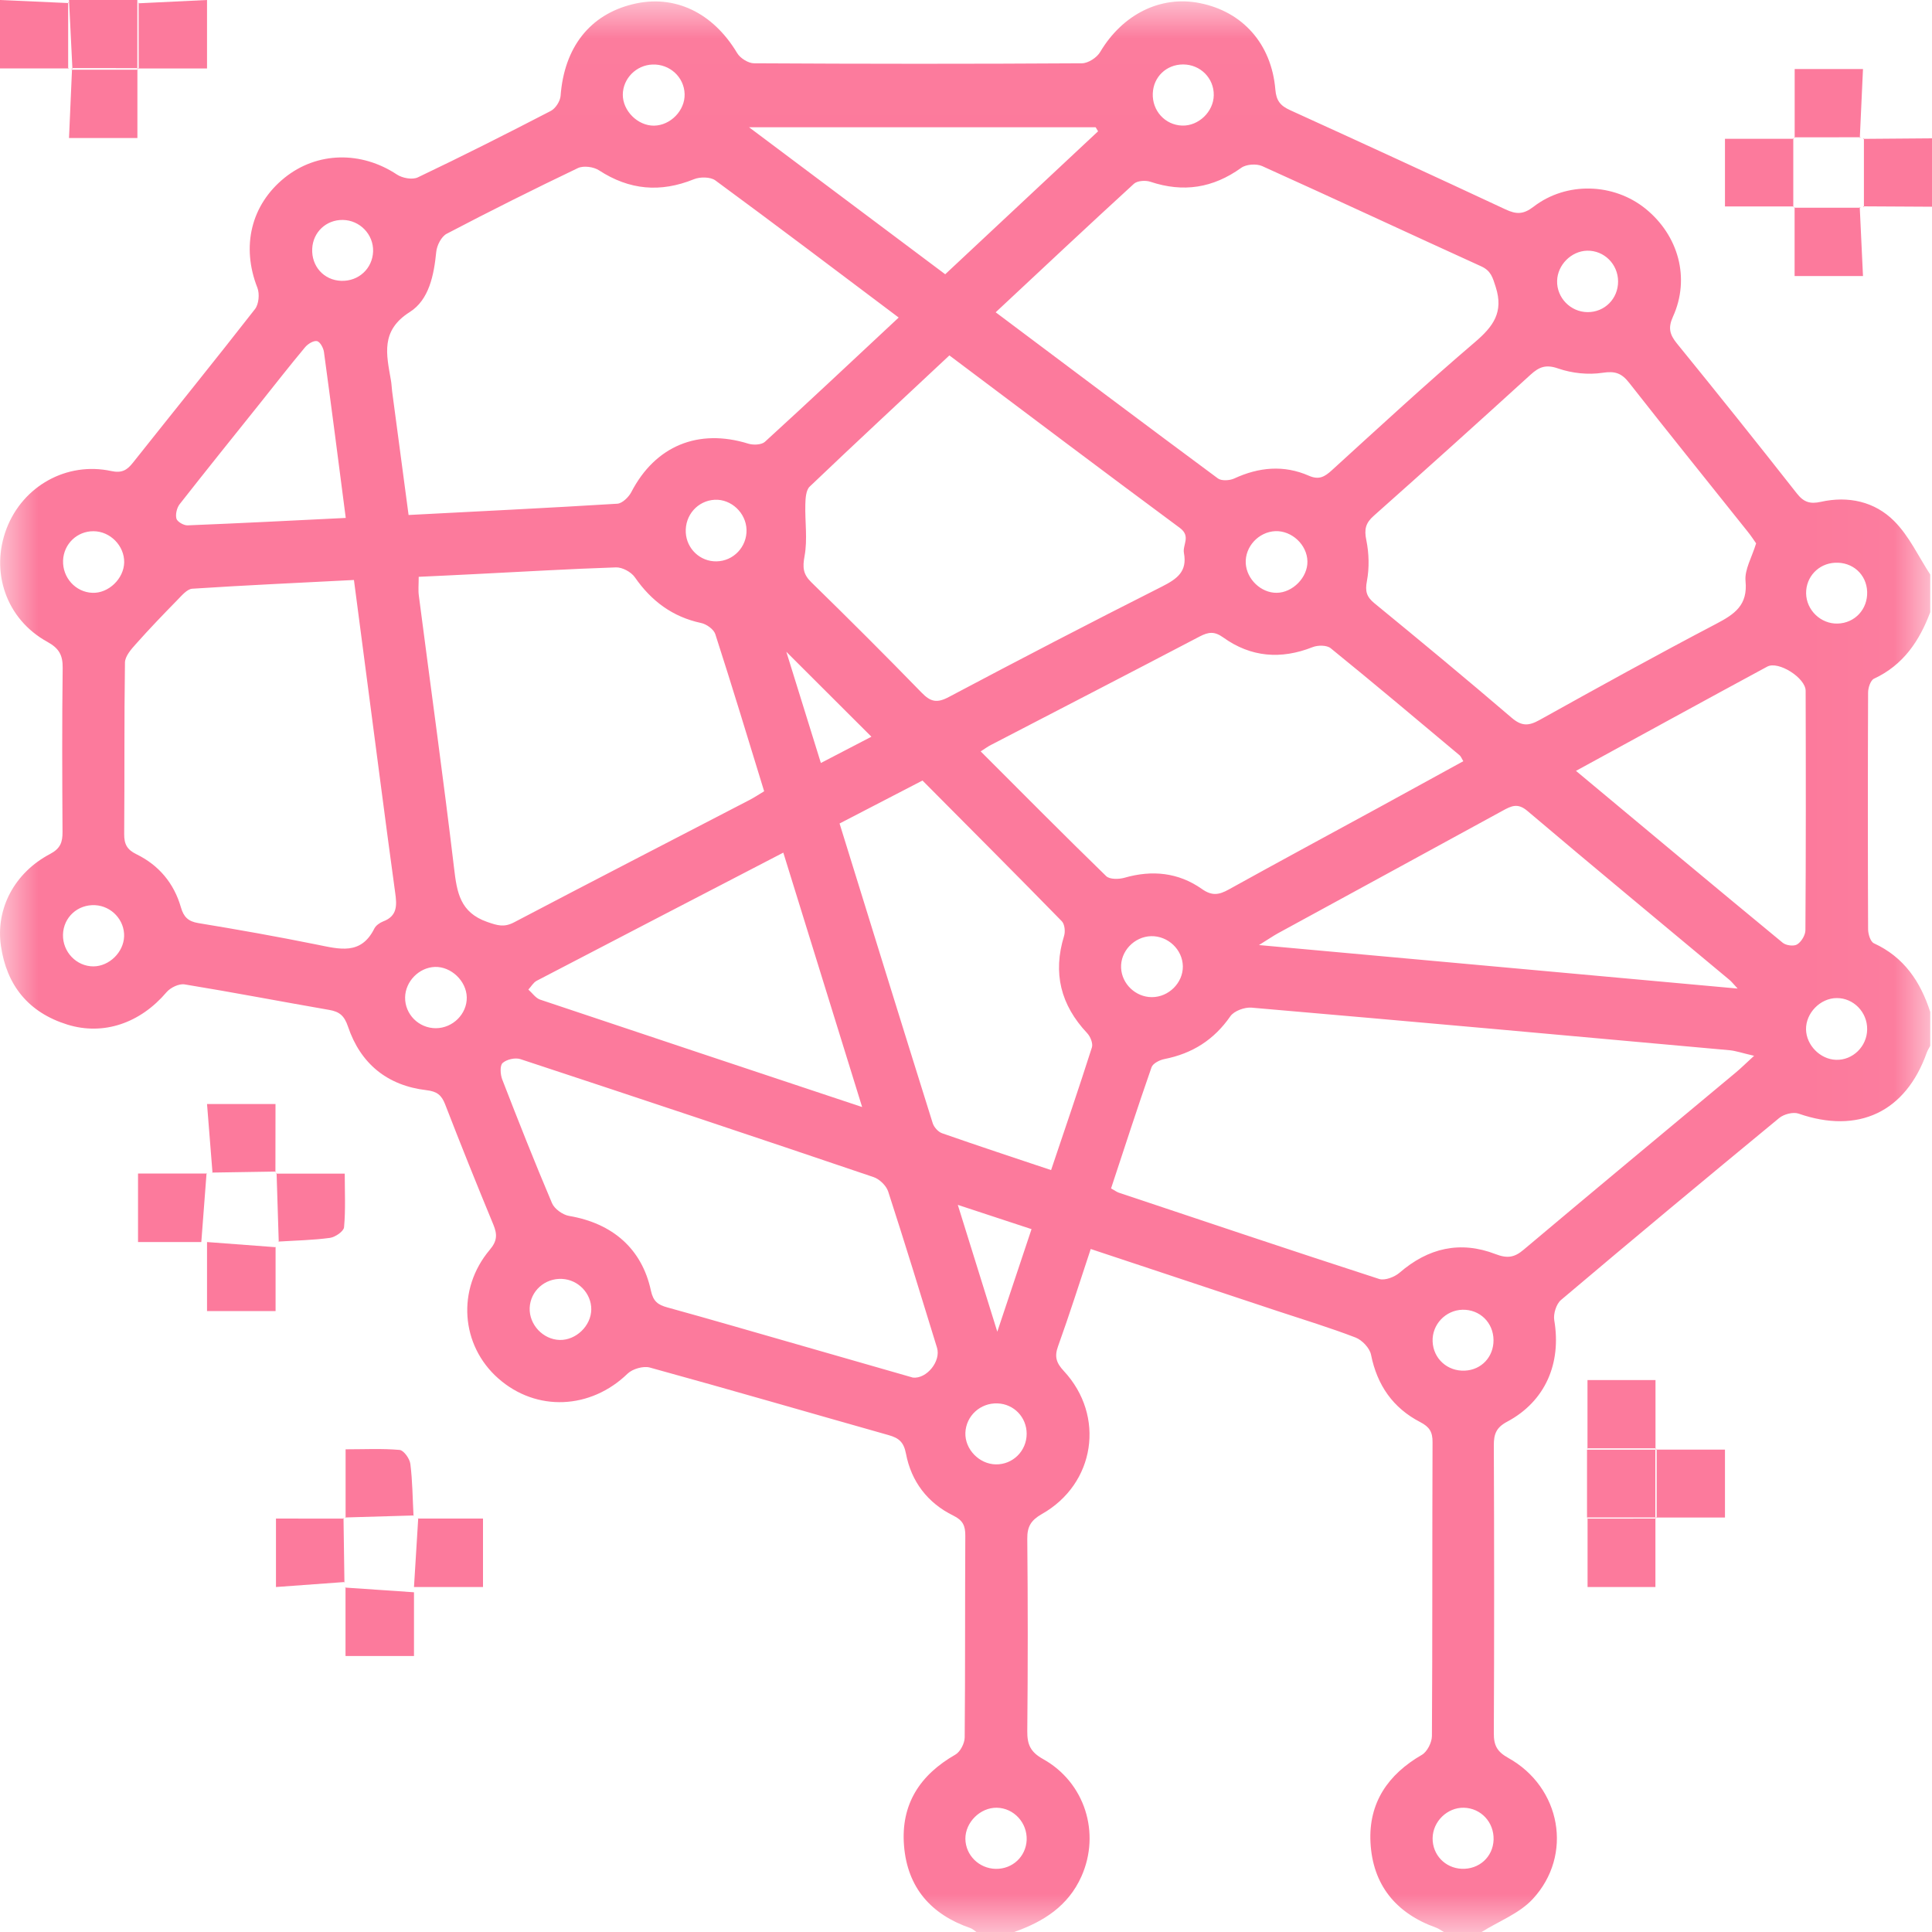
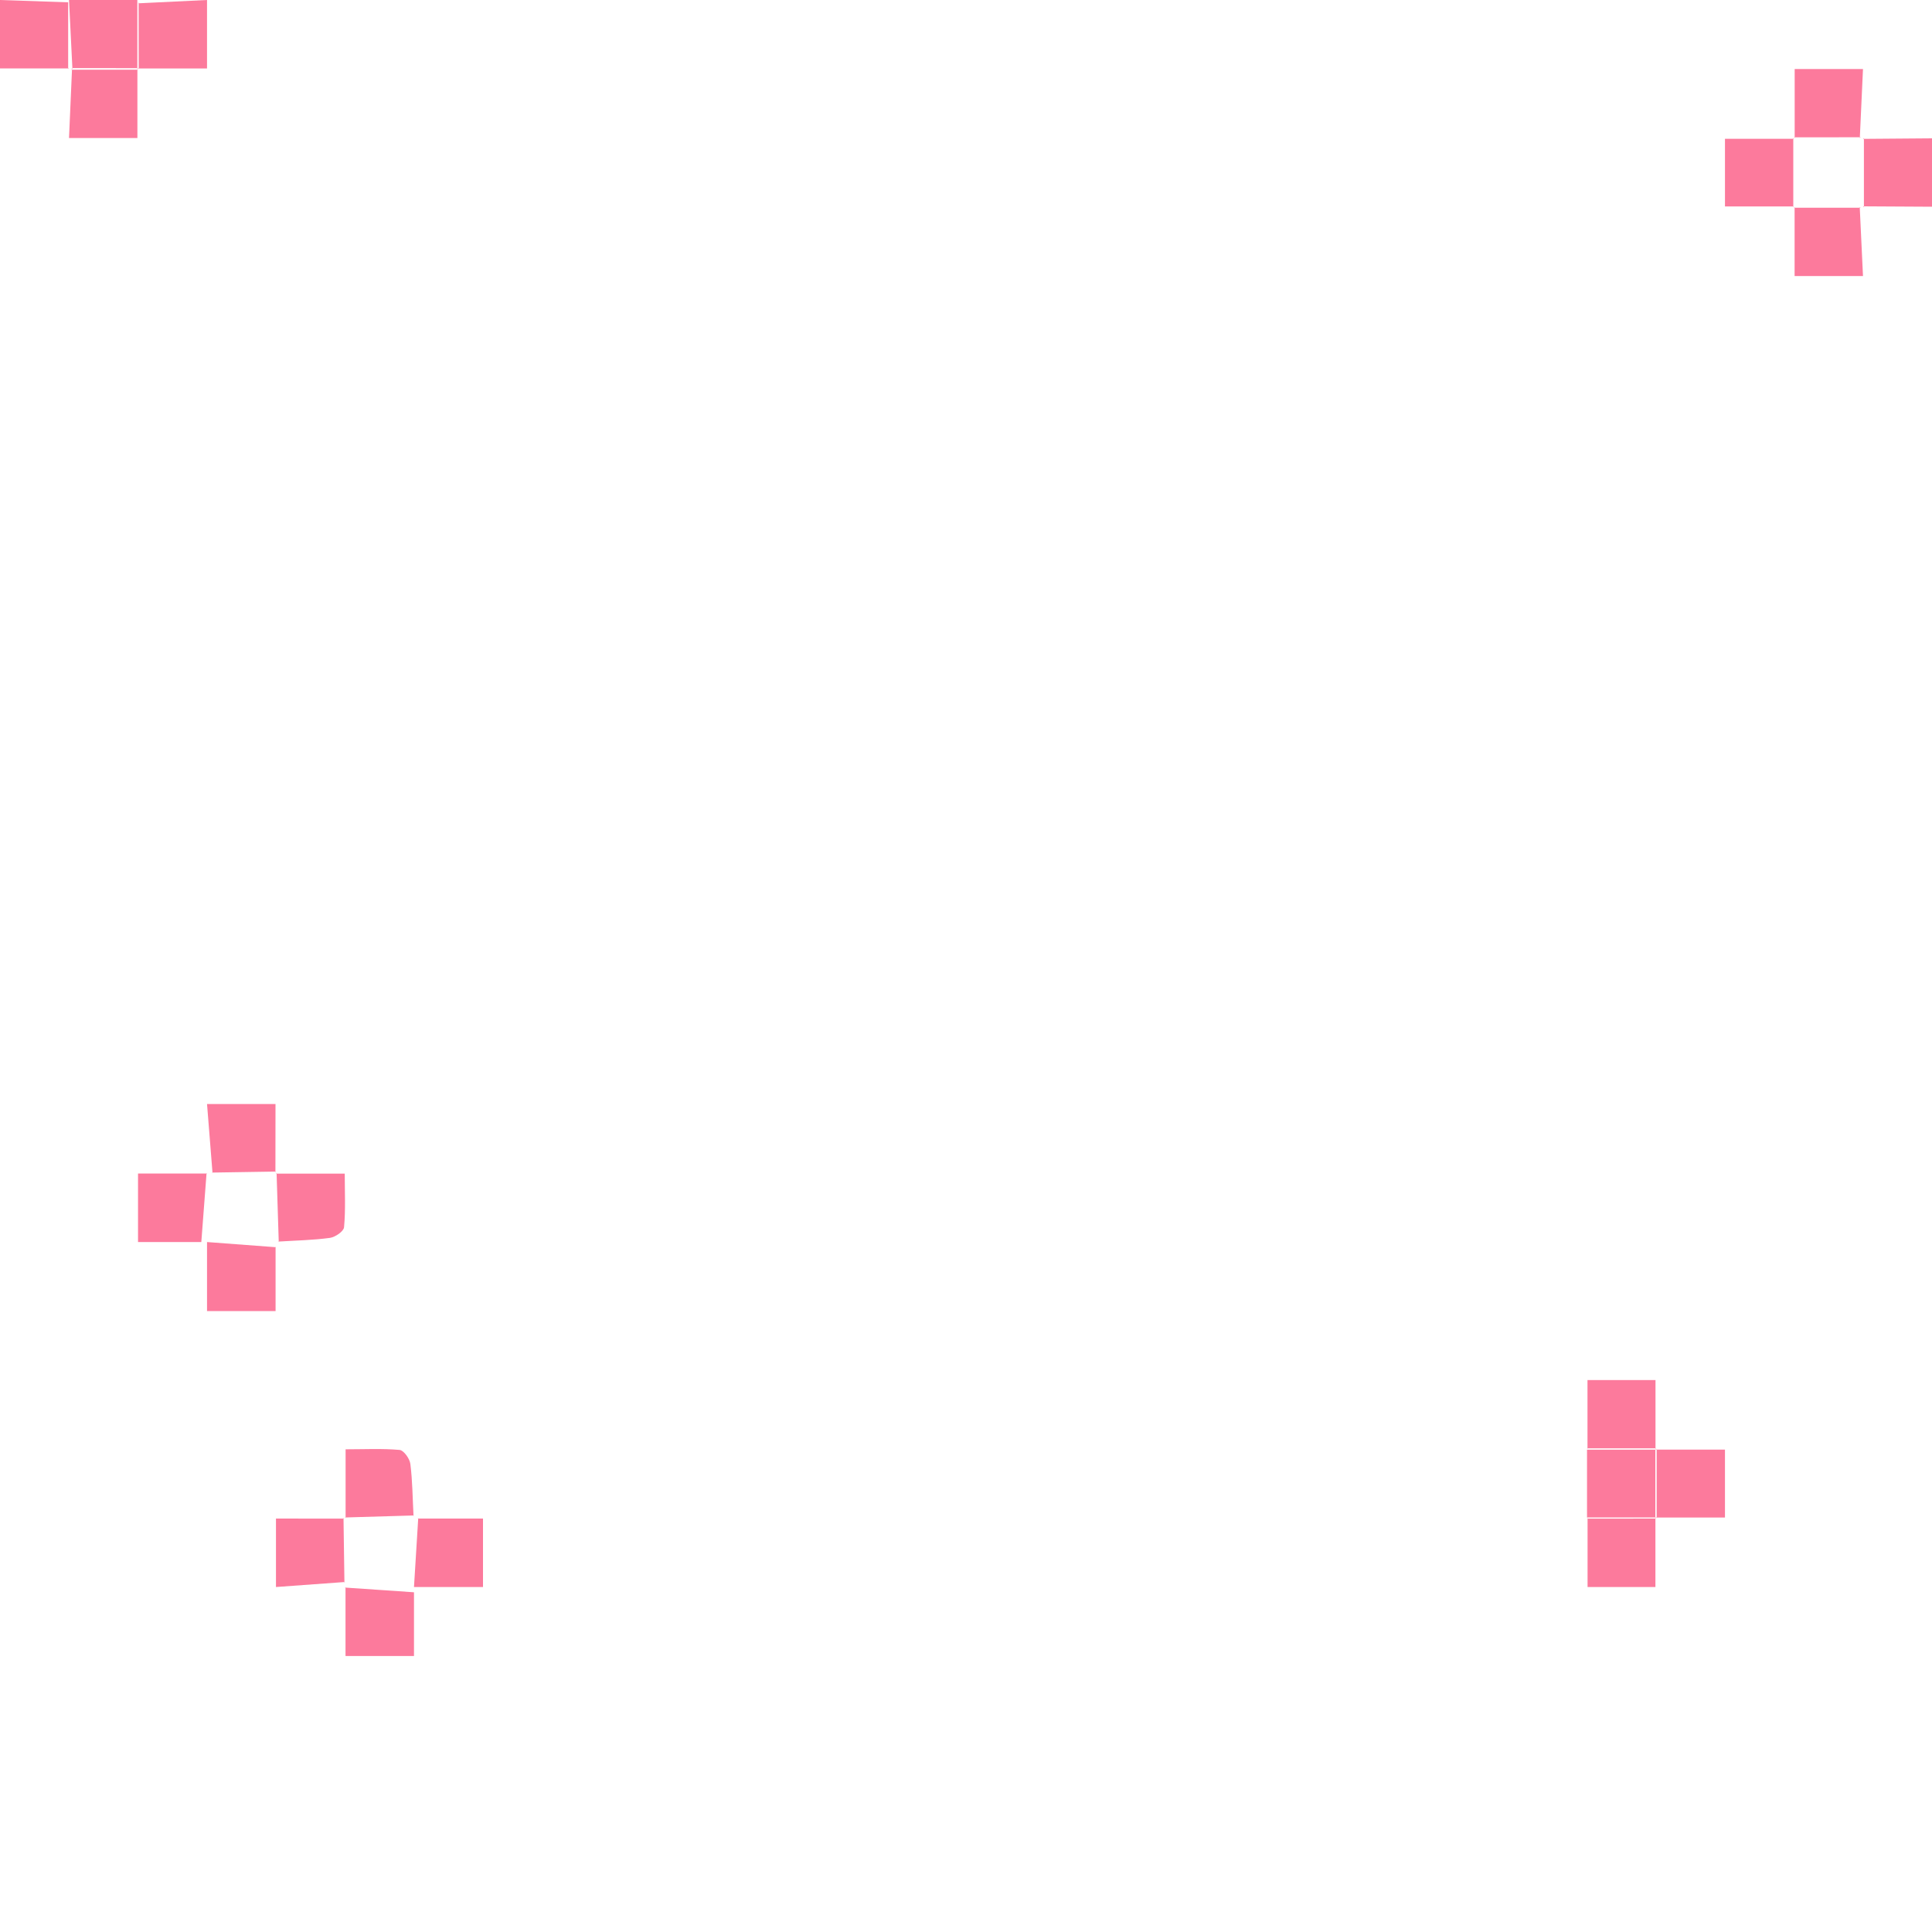
<svg xmlns="http://www.w3.org/2000/svg" xmlns:xlink="http://www.w3.org/1999/xlink" width="25px" height="25px" viewBox="0 0 25 25" version="1.1">
  <title>icon_croissance</title>
  <defs>
-     <polygon id="path-1" points="2.3969683e-06 0.017 24.977 0.017 24.977 25 2.3969683e-06 25" />
-   </defs>
+     </defs>
  <g id="Page-1" stroke="none" stroke-width="1" fill="none" fill-rule="evenodd">
    <g id="01-Cancer-de-la-Thyroide" transform="translate(-294, -1567.446)">
      <g id="icon_croissance" transform="translate(294, 1567)">
        <g id="Group-3" transform="translate(0, 0.446)">
          <mask id="mask-2" fill="white">
            <use xlink:href="#path-1" />
          </mask>
          <g id="Clip-2" />
          <path d="M8.859,1.217 C8.853,0.998 8.667,0.827 8.444,0.835 C8.233,0.842 8.061,1.016 8.059,1.224 C8.058,1.434 8.252,1.628 8.463,1.626 C8.677,1.623 8.865,1.429 8.859,1.217 M12.899,23.392 C12.685,23.388 12.49,23.581 12.492,23.795 C12.495,24.007 12.668,24.178 12.884,24.183 C13.101,24.187 13.275,24.025 13.285,23.81 C13.294,23.586 13.119,23.396 12.899,23.392 M1.606,12.117 C1.613,11.907 1.445,11.725 1.232,11.713 C1.005,11.701 0.821,11.87 0.815,12.094 C0.81,12.318 0.989,12.505 1.209,12.505 C1.413,12.504 1.599,12.323 1.606,12.117 M24.161,13.32 C24.164,13.098 23.985,12.914 23.768,12.915 C23.555,12.915 23.366,13.109 23.37,13.321 C23.374,13.525 23.553,13.707 23.757,13.714 C23.974,13.722 24.159,13.541 24.161,13.32 M7.242,17.339 C7.454,17.344 7.649,17.156 7.651,16.944 C7.653,16.738 7.483,16.559 7.273,16.549 C7.05,16.538 6.863,16.706 6.854,16.925 C6.846,17.141 7.027,17.333 7.242,17.339 M20.938,3.641 C20.937,3.417 20.756,3.239 20.537,3.244 C20.332,3.249 20.154,3.428 20.149,3.634 C20.143,3.852 20.322,4.037 20.542,4.039 C20.764,4.041 20.939,3.865 20.938,3.641 M1.607,7.277 C1.61,7.061 1.425,6.874 1.209,6.874 C0.997,6.873 0.825,7.039 0.816,7.252 C0.808,7.475 0.978,7.663 1.196,7.671 C1.405,7.679 1.603,7.488 1.607,7.277 M16.918,7.263 C16.913,7.049 16.717,6.866 16.504,6.873 C16.286,6.882 16.108,7.075 16.12,7.29 C16.132,7.495 16.317,7.672 16.519,7.671 C16.728,7.67 16.923,7.47 16.918,7.263 M23.779,8.069 C24.002,8.063 24.169,7.883 24.161,7.657 C24.153,7.433 23.973,7.27 23.745,7.282 C23.531,7.292 23.368,7.465 23.371,7.678 C23.374,7.895 23.561,8.075 23.779,8.069 M15.706,1.233 C15.71,1.012 15.533,0.834 15.309,0.834 C15.093,0.834 14.925,0.995 14.917,1.209 C14.908,1.434 15.077,1.618 15.297,1.625 C15.509,1.632 15.703,1.446 15.706,1.233 M5.64,13.305 C5.86,13.304 6.044,13.12 6.04,12.905 C6.035,12.693 5.837,12.505 5.627,12.512 C5.421,12.52 5.246,12.699 5.242,12.906 C5.239,13.125 5.418,13.305 5.64,13.305 M12.885,18.949 C13.106,18.953 13.285,18.775 13.285,18.553 C13.285,18.34 13.121,18.168 12.909,18.16 C12.686,18.151 12.5,18.321 12.492,18.541 C12.485,18.753 12.67,18.945 12.885,18.949 M9.66,6.855 C9.654,6.637 9.462,6.456 9.248,6.467 C9.028,6.479 8.862,6.666 8.874,6.891 C8.885,7.102 9.061,7.268 9.271,7.264 C9.491,7.261 9.666,7.076 9.66,6.855 M18.943,23.392 C18.728,23.387 18.54,23.57 18.538,23.787 C18.536,24.001 18.699,24.172 18.913,24.182 C19.14,24.192 19.32,24.028 19.327,23.805 C19.333,23.579 19.164,23.398 18.943,23.392 M18.924,16.948 C18.705,16.954 18.529,17.14 18.538,17.359 C18.547,17.581 18.73,17.747 18.956,17.736 C19.171,17.726 19.328,17.557 19.326,17.34 C19.324,17.114 19.149,16.943 18.924,16.948 M15.306,12.503 C15.302,12.287 15.114,12.109 14.895,12.114 C14.676,12.12 14.496,12.311 14.507,12.526 C14.517,12.733 14.696,12.903 14.905,12.903 C15.123,12.903 15.309,12.718 15.306,12.503 M4.828,3.252 C4.834,3.033 4.656,2.849 4.436,2.846 C4.221,2.843 4.05,3.004 4.04,3.218 C4.029,3.446 4.191,3.626 4.415,3.634 C4.641,3.642 4.821,3.474 4.828,3.252 M11.276,9.533 C10.911,9.168 10.548,8.806 10.175,8.434 C10.321,8.904 10.468,9.376 10.622,9.873 C10.868,9.745 11.087,9.631 11.276,9.533 M13.348,15.905 C13.02,15.797 12.729,15.702 12.394,15.591 C12.57,16.158 12.728,16.665 12.905,17.232 C13.062,16.761 13.199,16.349 13.348,15.905 M4.474,6.702 C4.379,5.967 4.288,5.261 4.192,4.555 C4.185,4.502 4.141,4.422 4.102,4.414 C4.057,4.405 3.984,4.45 3.948,4.493 C3.751,4.729 3.561,4.972 3.369,5.213 C3.02,5.649 2.669,6.085 2.324,6.525 C2.288,6.572 2.268,6.657 2.283,6.712 C2.295,6.752 2.378,6.8 2.427,6.798 C3.105,6.771 3.783,6.736 4.474,6.702 M14.209,1.699 C14.198,1.682 14.188,1.664 14.178,1.647 L9.693,1.647 C10.564,2.3 11.395,2.922 12.231,3.549 C12.903,2.92 13.556,2.309 14.209,1.699 M20.393,9.975 C21.306,10.736 22.185,11.471 23.068,12.199 C23.111,12.235 23.213,12.248 23.256,12.22 C23.31,12.186 23.362,12.1 23.362,12.036 C23.369,11.004 23.368,9.971 23.365,8.939 C23.365,8.773 23.012,8.548 22.868,8.626 C22.055,9.065 21.245,9.51 20.393,9.975 M11.156,14.325 C10.807,13.199 10.475,12.126 10.136,11.033 C9.059,11.592 8.001,12.14 6.945,12.691 C6.901,12.714 6.873,12.767 6.837,12.805 C6.888,12.85 6.931,12.915 6.989,12.935 C8.357,13.394 9.727,13.849 11.156,14.325 M16.291,12.229 C18.386,12.419 20.411,12.603 22.485,12.792 C22.425,12.727 22.406,12.702 22.382,12.682 C21.509,11.953 20.632,11.229 19.764,10.493 C19.638,10.386 19.555,10.43 19.443,10.491 C18.475,11.021 17.505,11.548 16.536,12.077 C16.474,12.111 16.416,12.152 16.291,12.229 M10.864,10.656 C11.27,11.966 11.667,13.25 12.069,14.533 C12.085,14.585 12.139,14.646 12.19,14.664 C12.653,14.826 13.12,14.98 13.601,15.141 C13.784,14.598 13.962,14.078 14.129,13.554 C14.146,13.502 14.109,13.412 14.067,13.368 C13.725,13.004 13.621,12.591 13.769,12.111 C13.787,12.054 13.777,11.959 13.74,11.921 C13.145,11.312 12.543,10.71 11.937,10.1 C11.575,10.288 11.231,10.466 10.864,10.656 M11.813,17.826 C11.991,17.845 12.178,17.614 12.125,17.44 C11.918,16.765 11.711,16.09 11.493,15.418 C11.468,15.342 11.381,15.258 11.305,15.232 C9.784,14.716 8.26,14.208 6.734,13.705 C6.667,13.683 6.556,13.708 6.504,13.755 C6.467,13.788 6.474,13.902 6.498,13.966 C6.706,14.503 6.918,15.039 7.143,15.569 C7.175,15.644 7.282,15.72 7.364,15.734 C7.925,15.829 8.307,16.158 8.423,16.702 C8.453,16.84 8.514,16.885 8.636,16.918 C9.192,17.071 9.745,17.233 10.298,17.391 C10.805,17.537 11.312,17.682 11.813,17.826 M18.935,9.85 C18.913,9.814 18.905,9.789 18.889,9.775 C18.334,9.31 17.781,8.844 17.219,8.388 C17.169,8.347 17.053,8.347 16.985,8.374 C16.575,8.536 16.186,8.505 15.829,8.249 C15.715,8.167 15.639,8.177 15.526,8.235 C14.627,8.706 13.725,9.171 12.824,9.639 C12.784,9.659 12.748,9.686 12.69,9.723 C13.242,10.275 13.773,10.811 14.314,11.337 C14.359,11.381 14.478,11.379 14.551,11.358 C14.909,11.255 15.249,11.29 15.552,11.503 C15.683,11.596 15.774,11.58 15.9,11.51 C16.546,11.152 17.197,10.801 17.846,10.447 C18.207,10.249 18.568,10.051 18.935,9.85 M12.285,4.599 C11.671,5.174 11.07,5.731 10.477,6.297 C10.429,6.343 10.423,6.448 10.421,6.526 C10.415,6.75 10.451,6.979 10.411,7.195 C10.384,7.342 10.391,7.429 10.497,7.533 C10.979,8.004 11.456,8.48 11.926,8.963 C12.041,9.082 12.124,9.101 12.276,9.02 C13.193,8.534 14.114,8.055 15.04,7.588 C15.233,7.49 15.365,7.394 15.32,7.156 C15.3,7.049 15.414,6.94 15.267,6.831 C14.276,6.098 13.292,5.355 12.285,4.599 M4.58,7.505 C3.863,7.542 3.175,7.573 2.487,7.618 C2.421,7.623 2.353,7.705 2.297,7.762 C2.114,7.949 1.932,8.138 1.758,8.334 C1.696,8.403 1.618,8.492 1.617,8.574 C1.606,9.313 1.613,10.052 1.607,10.792 C1.606,10.922 1.643,10.994 1.764,11.053 C2.055,11.195 2.251,11.428 2.341,11.741 C2.376,11.863 2.434,11.924 2.568,11.945 C3.08,12.029 3.591,12.12 4.1,12.223 C4.39,12.281 4.671,12.364 4.844,12.015 C4.864,11.976 4.913,11.941 4.956,11.924 C5.147,11.853 5.136,11.708 5.113,11.547 C5.048,11.081 4.988,10.614 4.926,10.147 C4.812,9.279 4.698,8.41 4.58,7.505 M5.418,7.464 C5.418,7.566 5.41,7.639 5.42,7.709 C5.572,8.885 5.736,10.06 5.876,11.237 C5.913,11.549 5.953,11.807 6.305,11.93 C6.438,11.976 6.522,12.003 6.652,11.935 C7.665,11.403 8.683,10.879 9.698,10.352 C9.762,10.319 9.821,10.279 9.888,10.239 C9.677,9.552 9.473,8.877 9.256,8.206 C9.236,8.143 9.143,8.077 9.074,8.062 C8.703,7.983 8.429,7.778 8.215,7.47 C8.167,7.401 8.052,7.339 7.97,7.342 C7.361,7.362 6.753,7.399 6.144,7.429 C5.903,7.442 5.663,7.452 5.418,7.464 M22.724,7.031 C22.698,6.994 22.659,6.933 22.614,6.878 C22.103,6.236 21.587,5.599 21.081,4.953 C20.983,4.828 20.899,4.799 20.736,4.824 C20.551,4.852 20.342,4.83 20.165,4.769 C20.005,4.713 19.918,4.746 19.805,4.849 C19.133,5.461 18.457,6.07 17.777,6.674 C17.671,6.767 17.651,6.849 17.68,6.989 C17.715,7.16 17.72,7.347 17.688,7.518 C17.662,7.652 17.684,7.723 17.785,7.806 C18.382,8.295 18.976,8.787 19.562,9.289 C19.692,9.4 19.783,9.394 19.923,9.316 C20.681,8.894 21.441,8.474 22.21,8.071 C22.448,7.946 22.618,7.83 22.587,7.518 C22.573,7.37 22.67,7.211 22.724,7.031 M12.884,4.041 C13.859,4.772 14.806,5.485 15.76,6.191 C15.806,6.225 15.911,6.219 15.97,6.192 C16.29,6.044 16.613,6.014 16.937,6.156 C17.067,6.213 17.141,6.17 17.233,6.086 C17.846,5.528 18.455,4.965 19.086,4.427 C19.322,4.225 19.459,4.041 19.355,3.715 C19.315,3.591 19.294,3.504 19.166,3.446 C18.22,3.016 17.279,2.576 16.332,2.149 C16.258,2.116 16.126,2.125 16.061,2.172 C15.696,2.434 15.311,2.494 14.886,2.352 C14.823,2.331 14.717,2.338 14.673,2.378 C14.08,2.921 13.494,3.471 12.884,4.041 M22.698,13.662 C22.545,13.627 22.464,13.598 22.382,13.59 C20.32,13.403 18.258,13.217 16.196,13.039 C16.106,13.031 15.969,13.081 15.921,13.15 C15.709,13.456 15.428,13.633 15.068,13.704 C15.006,13.716 14.919,13.76 14.901,13.81 C14.72,14.328 14.551,14.851 14.377,15.378 C14.423,15.403 14.448,15.423 14.477,15.433 C15.599,15.808 16.721,16.185 17.847,16.55 C17.92,16.573 18.045,16.525 18.11,16.469 C18.481,16.148 18.895,16.052 19.352,16.228 C19.503,16.286 19.595,16.274 19.716,16.171 C20.629,15.402 21.548,14.64 22.465,13.875 C22.525,13.825 22.581,13.769 22.698,13.662 M11.629,4.109 C10.818,3.499 10.041,2.911 9.256,2.334 C9.192,2.288 9.059,2.287 8.98,2.319 C8.546,2.495 8.144,2.46 7.751,2.204 C7.681,2.158 7.55,2.141 7.478,2.175 C6.907,2.448 6.341,2.731 5.78,3.025 C5.711,3.061 5.653,3.176 5.645,3.259 C5.615,3.561 5.552,3.88 5.302,4.038 C4.921,4.279 5.001,4.587 5.058,4.918 C5.067,4.966 5.068,5.015 5.074,5.063 C5.144,5.591 5.214,6.119 5.287,6.664 C6.205,6.616 7.097,6.573 7.988,6.518 C8.052,6.514 8.135,6.433 8.169,6.368 C8.479,5.77 9.035,5.54 9.683,5.741 C9.748,5.761 9.854,5.757 9.898,5.717 C10.473,5.192 11.04,4.659 11.629,4.109 M24.977,13.094 L24.977,13.533 C24.963,13.562 24.944,13.589 24.933,13.619 C24.66,14.391 24.045,14.679 23.273,14.41 C23.204,14.386 23.084,14.417 23.024,14.466 C22.078,15.246 21.135,16.03 20.199,16.822 C20.138,16.874 20.098,17.002 20.112,17.084 C20.207,17.642 19.996,18.134 19.502,18.397 C19.361,18.472 19.33,18.557 19.33,18.7 C19.335,19.943 19.336,21.186 19.33,22.428 C19.329,22.586 19.373,22.667 19.516,22.747 C20.199,23.126 20.361,24.005 19.833,24.574 C19.661,24.76 19.395,24.86 19.172,25 L18.684,25 C18.65,24.981 18.619,24.957 18.583,24.944 C18.063,24.758 17.762,24.39 17.734,23.84 C17.708,23.33 17.959,22.961 18.4,22.707 C18.468,22.667 18.528,22.548 18.529,22.465 C18.537,21.197 18.532,19.929 18.537,18.661 C18.538,18.529 18.497,18.464 18.378,18.402 C18.026,18.22 17.82,17.925 17.741,17.53 C17.724,17.444 17.626,17.341 17.542,17.308 C17.209,17.18 16.867,17.076 16.528,16.964 C15.729,16.698 14.93,16.433 14.114,16.162 C13.971,16.593 13.839,17.01 13.691,17.421 C13.641,17.558 13.671,17.639 13.766,17.741 C14.306,18.322 14.172,19.202 13.481,19.592 C13.341,19.672 13.291,19.754 13.293,19.913 C13.301,20.742 13.301,21.571 13.293,22.4 C13.291,22.574 13.334,22.671 13.497,22.762 C14.04,23.065 14.243,23.721 13.994,24.28 C13.822,24.665 13.502,24.867 13.123,25 L12.635,25 C12.609,24.983 12.586,24.96 12.558,24.95 C12.049,24.774 11.742,24.428 11.698,23.883 C11.655,23.348 11.903,22.968 12.362,22.705 C12.426,22.669 12.482,22.559 12.483,22.483 C12.491,21.613 12.486,20.743 12.491,19.873 C12.492,19.743 12.46,19.673 12.336,19.612 C12.003,19.449 11.791,19.17 11.723,18.809 C11.694,18.659 11.63,18.608 11.501,18.571 C10.471,18.28 9.442,17.98 8.409,17.696 C8.325,17.673 8.186,17.713 8.122,17.774 C7.643,18.239 6.941,18.272 6.448,17.837 C5.962,17.409 5.907,16.683 6.337,16.173 C6.433,16.06 6.437,15.976 6.385,15.849 C6.171,15.332 5.962,14.812 5.76,14.29 C5.713,14.169 5.654,14.123 5.519,14.107 C5.013,14.048 4.665,13.765 4.503,13.284 C4.456,13.145 4.395,13.091 4.259,13.068 C3.635,12.96 3.014,12.84 2.389,12.738 C2.317,12.726 2.206,12.779 2.155,12.839 C1.816,13.238 1.341,13.404 0.871,13.258 C0.37,13.102 0.086,12.752 0.012,12.24 C-0.058,11.758 0.188,11.293 0.647,11.051 C0.782,10.98 0.81,10.898 0.809,10.765 C0.805,10.058 0.802,9.351 0.811,8.643 C0.813,8.477 0.764,8.389 0.612,8.305 C0.08,8.013 -0.13,7.399 0.086,6.837 C0.297,6.29 0.862,5.971 1.439,6.095 C1.578,6.125 1.645,6.083 1.722,5.985 C2.248,5.322 2.78,4.666 3.3,3.999 C3.349,3.936 3.361,3.802 3.331,3.725 C3.12,3.19 3.247,2.651 3.684,2.299 C4.104,1.962 4.674,1.952 5.137,2.259 C5.207,2.305 5.337,2.329 5.407,2.295 C5.986,2.019 6.559,1.73 7.128,1.435 C7.189,1.403 7.249,1.309 7.254,1.24 C7.301,0.615 7.63,0.19 8.189,0.054 C8.728,-0.077 9.224,0.161 9.539,0.687 C9.578,0.753 9.683,0.819 9.758,0.819 C11.172,0.827 12.587,0.828 14.001,0.819 C14.082,0.818 14.194,0.745 14.236,0.673 C14.525,0.187 15.014,-0.061 15.524,0.04 C16.078,0.149 16.453,0.566 16.503,1.159 C16.515,1.305 16.57,1.369 16.693,1.425 C17.624,1.849 18.553,2.276 19.48,2.709 C19.619,2.774 19.71,2.778 19.844,2.675 C20.27,2.347 20.879,2.368 21.291,2.699 C21.722,3.047 21.873,3.603 21.648,4.098 C21.583,4.241 21.605,4.328 21.698,4.443 C22.221,5.086 22.739,5.733 23.251,6.385 C23.341,6.5 23.424,6.524 23.56,6.494 C23.917,6.414 24.259,6.49 24.511,6.743 C24.704,6.936 24.825,7.201 24.977,7.434 L24.977,7.922 C24.837,8.295 24.628,8.606 24.25,8.782 C24.205,8.802 24.173,8.9 24.173,8.962 C24.169,9.983 24.169,11.003 24.173,12.024 C24.173,12.086 24.203,12.185 24.248,12.206 C24.638,12.385 24.851,12.703 24.977,13.094" id="Fill-1" fill="#FC7A9C" mask="url(#mask-2)" />
        </g>
        <path d="M24.108,2.243 C24.405,2.24 24.703,2.238 25,2.236 L25,3.121 C24.702,3.119 24.405,3.118 24.107,3.116 L24.119,3.125 C24.119,2.827 24.119,2.53 24.119,2.232 L24.108,2.243 Z" id="Fill-4" fill="#FC7A9C" />
        <path d="M4.464,20.989 C4.755,21.009 5.046,21.029 5.357,21.05 L5.357,21.875 L4.471,21.875 L4.471,20.982 C4.471,20.982 4.464,20.989 4.464,20.989" id="Fill-6" fill="#FC7A9C" />
        <path d="M4.472,20.089 L4.472,19.2 C4.716,19.2 4.945,19.188 5.171,19.208 C5.224,19.213 5.302,19.321 5.31,19.389 C5.338,19.612 5.339,19.838 5.351,20.062 L5.357,20.056 C5.06,20.065 4.762,20.073 4.464,20.082 C4.464,20.082 4.472,20.089 4.472,20.089" id="Fill-8" fill="#FC7A9C" />
        <path d="M2.673,15.625 C2.65,15.916 2.628,16.208 2.605,16.518 L1.786,16.518 L1.786,15.631 L2.679,15.631 L2.673,15.625 Z" id="Fill-10" fill="#FC7A9C" />
        <path d="M3.607,16.518 C3.597,16.22 3.588,15.923 3.579,15.625 C3.579,15.625 3.571,15.633 3.571,15.633 L4.461,15.633 C4.461,15.873 4.473,16.101 4.452,16.326 C4.448,16.379 4.339,16.454 4.27,16.464 C4.049,16.494 3.825,16.498 3.601,16.512 L3.607,16.518 Z" id="Fill-12" fill="#FC7A9C" />
        <path d="M23.213,3.117 L22.321,3.117 L22.321,2.242 L23.214,2.242 L23.205,2.232 C23.205,2.53 23.205,2.827 23.205,3.125 L23.213,3.117 Z" id="Fill-14" fill="#FC7A9C" />
        <path d="M23.223,2.232 L23.223,1.339 L24.107,1.339 C24.093,1.641 24.08,1.936 24.066,2.232 C24.066,2.232 24.077,2.222 24.077,2.222 C23.79,2.222 23.502,2.222 23.214,2.223 L23.223,2.232 Z" id="Fill-16" fill="#FC7A9C" />
        <path d="M1.778,1.34 L1.778,2.232 L0.893,2.232 C0.906,1.928 0.919,1.634 0.932,1.339 C0.932,1.339 0.922,1.348 0.922,1.348 C1.21,1.348 1.498,1.348 1.786,1.348 L1.778,1.34 Z" id="Fill-18" fill="#FC7A9C" />
        <path d="M24.065,3.125 C24.078,3.417 24.092,3.709 24.107,4.018 L23.222,4.018 L23.222,3.126 C23.222,3.126 23.214,3.134 23.214,3.134 C23.502,3.134 23.789,3.134 24.076,3.134 L24.065,3.125 Z" id="Fill-20" fill="#FC7A9C" />
-         <path d="M0.892,1.331 L0,1.331 L0,0.446 C0.302,0.46 0.597,0.473 0.893,0.486 L0.882,0.476 C0.882,0.764 0.882,1.051 0.882,1.339 L0.892,1.331 Z" id="Fill-22" fill="#FC7A9C" />
+         <path d="M0.892,1.331 L0,1.331 L0,0.446 L0.882,0.476 C0.882,0.764 0.882,1.051 0.882,1.339 L0.892,1.331 Z" id="Fill-22" fill="#FC7A9C" />
        <path d="M0.937,1.337 C0.923,1.047 0.908,0.758 0.893,0.446 L1.777,0.446 L1.777,1.339 C1.777,1.339 1.786,1.328 1.786,1.328 C1.499,1.328 1.213,1.327 0.926,1.327 L0.937,1.337 Z" id="Fill-24" fill="#FC7A9C" />
        <path d="M1.786,0.489 C2.078,0.475 2.37,0.461 2.679,0.446 L2.679,1.332 L1.786,1.332 C1.786,1.332 1.795,1.339 1.795,1.339 C1.794,1.052 1.794,0.765 1.794,0.477 L1.786,0.489 Z" id="Fill-26" fill="#FC7A9C" />
        <path d="M5.406,20.096 L6.25,20.096 L6.25,20.982 L5.357,20.982 C5.375,20.686 5.394,20.388 5.412,20.089 C5.413,20.089 5.406,20.096 5.406,20.096" id="Fill-28" fill="#FC7A9C" />
        <path d="M4.464,20.917 C4.173,20.939 3.883,20.96 3.571,20.982 L3.571,20.096 C3.865,20.096 4.159,20.096 4.454,20.097 C4.454,20.097 4.445,20.089 4.445,20.089 C4.449,20.368 4.453,20.647 4.457,20.925 C4.458,20.924 4.464,20.917 4.464,20.917" id="Fill-30" fill="#FC7A9C" />
        <path d="M3.566,16.579 L3.566,17.411 L2.679,17.411 L2.679,16.518 C2.98,16.54 3.276,16.562 3.571,16.585 C3.572,16.585 3.566,16.579 3.566,16.579" id="Fill-32" fill="#FC7A9C" />
        <path d="M2.75,15.625 C2.727,15.336 2.704,15.047 2.679,14.732 L3.565,14.732 C3.565,15.028 3.565,15.321 3.564,15.614 C3.564,15.615 3.572,15.606 3.571,15.606 C3.295,15.611 3.019,15.615 2.744,15.619 C2.744,15.62 2.75,15.625 2.75,15.625" id="Fill-34" fill="#FC7A9C" />
        <path d="M21.421,20.089 L21.421,20.982 L20.543,20.982 L20.543,20.089 L20.536,20.097 C20.833,20.097 21.131,20.097 21.429,20.096 L21.421,20.089 Z" id="Fill-36" fill="#FC7A9C" />
        <path d="M21.43,19.204 L22.321,19.204 L22.321,20.083 C22.025,20.083 21.727,20.083 21.429,20.083 C21.429,20.083 21.437,20.089 21.437,20.089 C21.437,19.792 21.437,19.494 21.437,19.196 L21.43,19.204 Z" id="Fill-38" fill="#FC7A9C" />
        <path d="M21.429,20.082 L20.536,20.082 L20.536,19.205 L21.427,19.205 L21.42,19.196 C21.42,19.494 21.42,19.792 21.42,20.089 L21.429,20.082 Z" id="Fill-40" fill="#FC7A9C" />
        <path d="M20.542,19.196 L20.542,18.304 L21.422,18.304 C21.422,18.599 21.422,18.897 21.422,19.195 C21.422,19.195 21.429,19.187 21.429,19.187 C21.131,19.187 20.833,19.187 20.536,19.187 L20.542,19.196 Z" id="Fill-42" fill="#FC7A9C" />
      </g>
    </g>
  </g>
</svg>